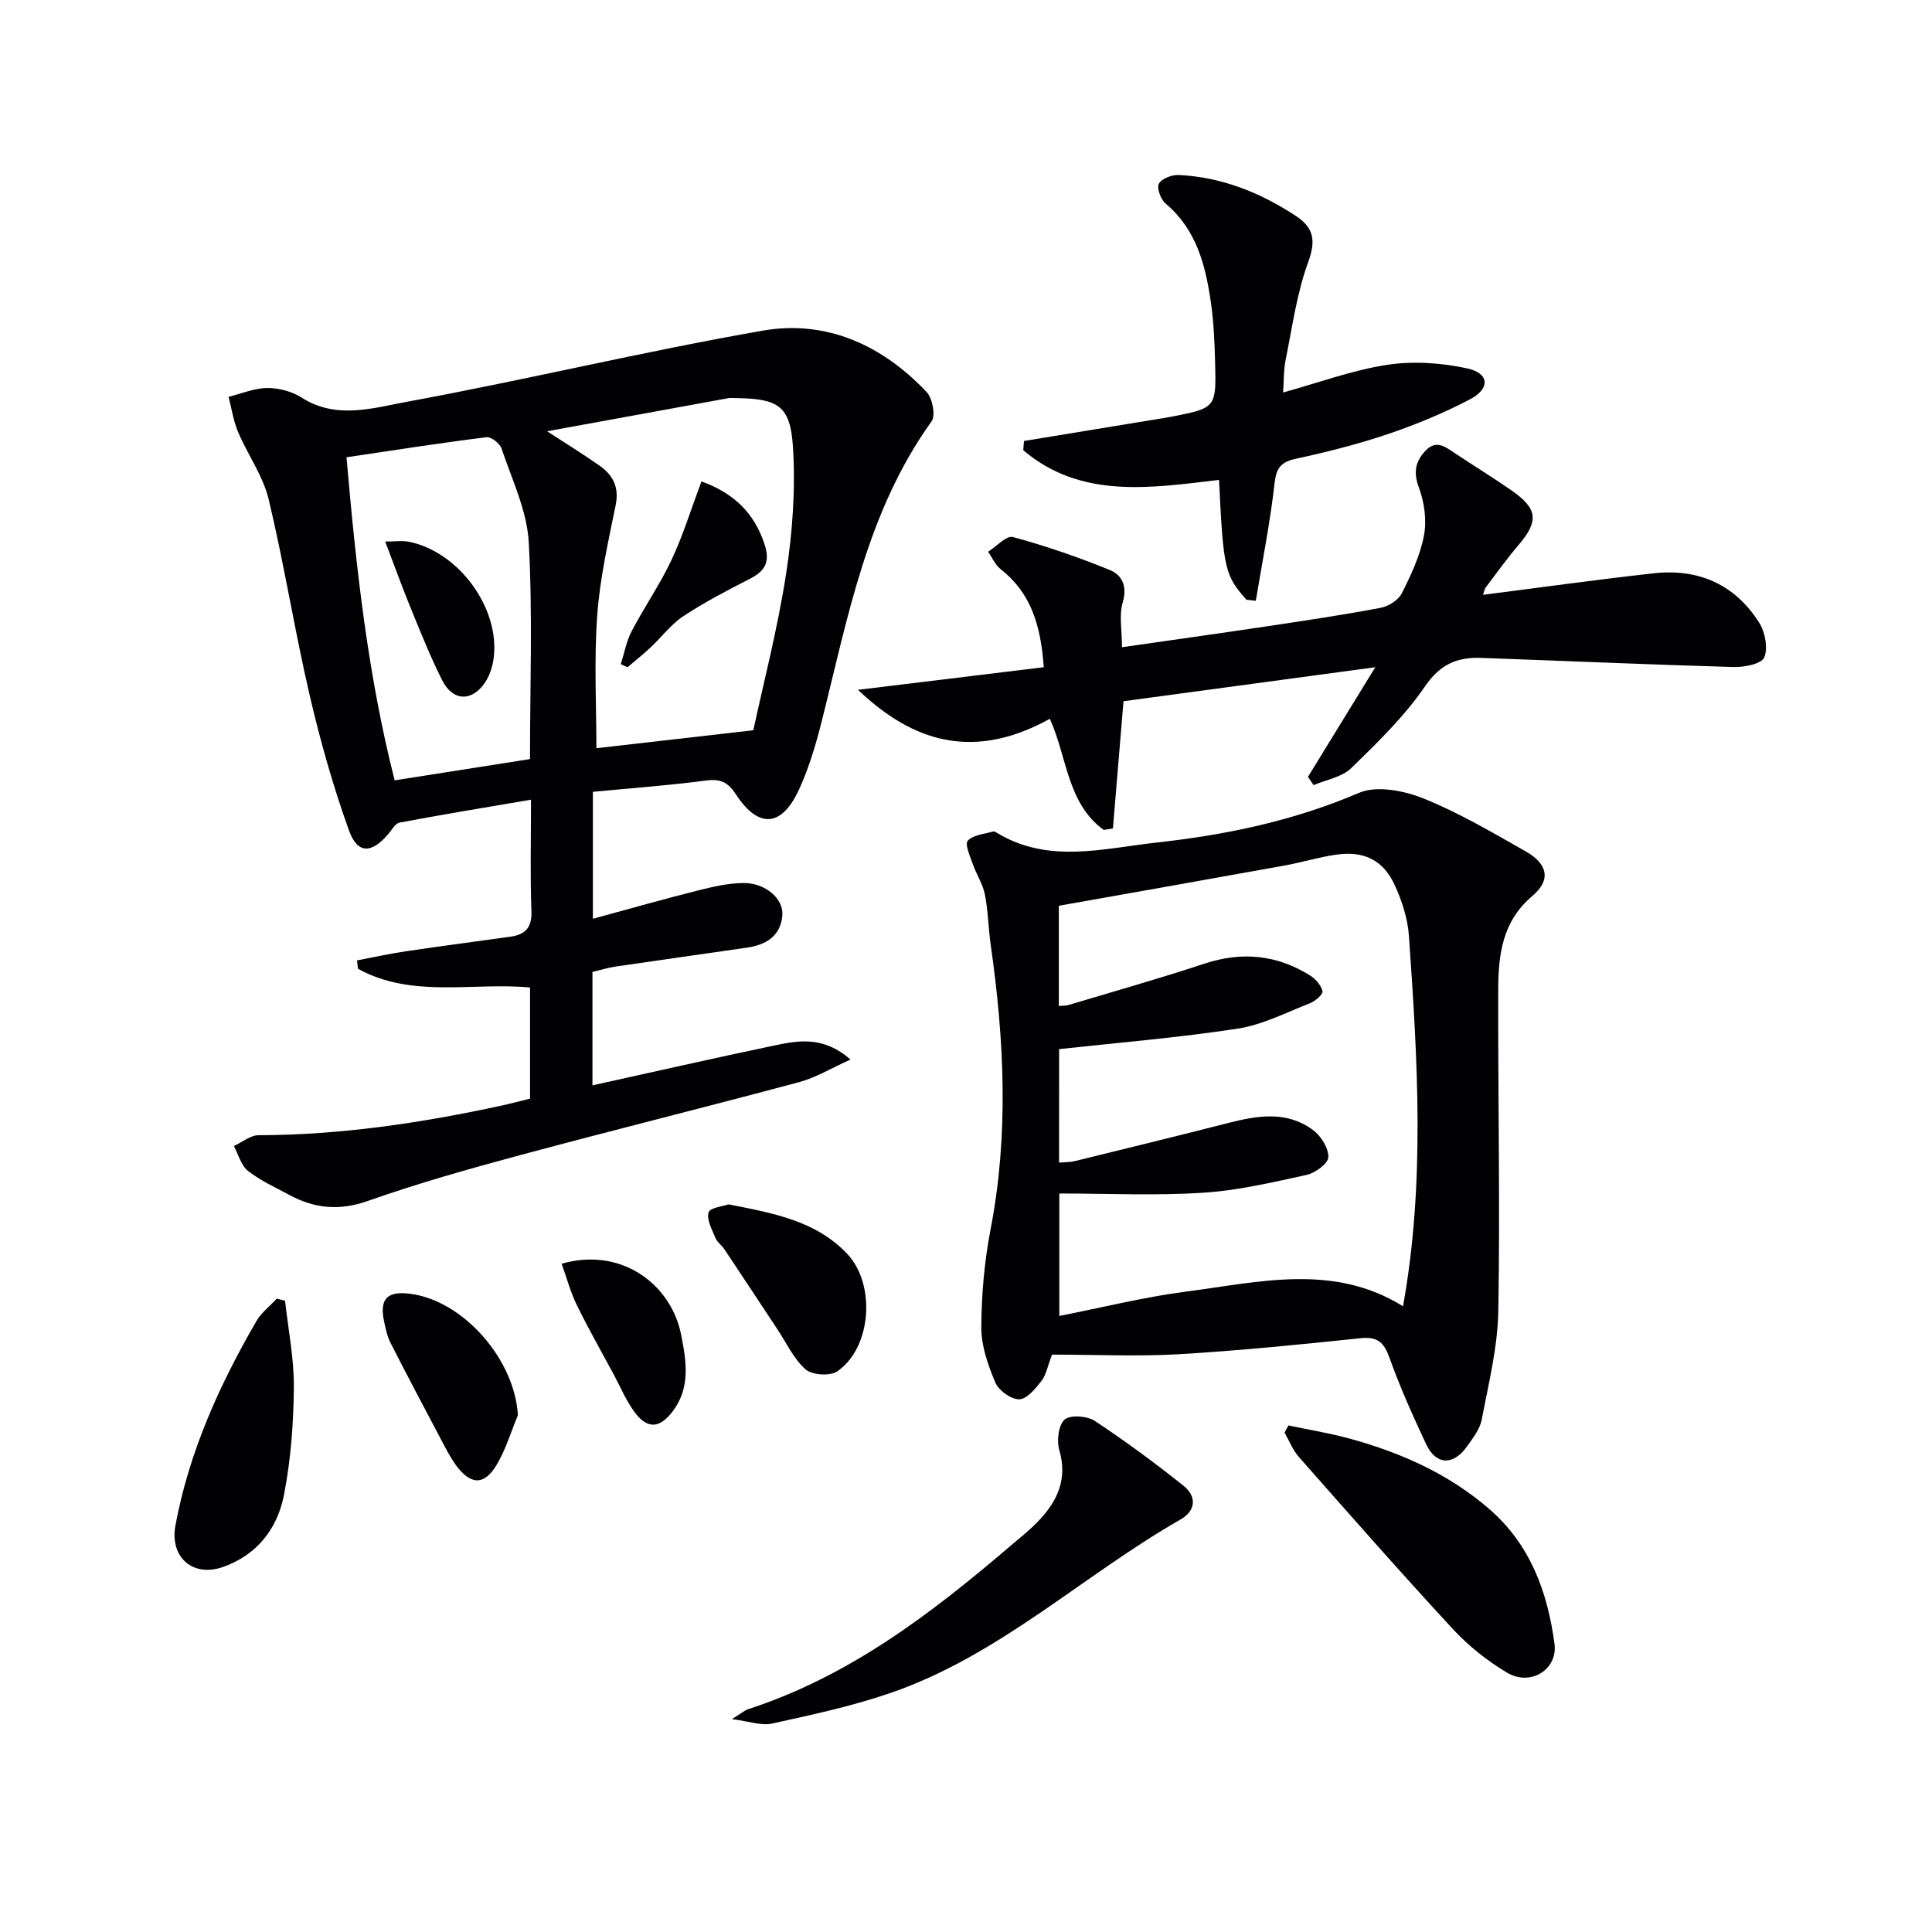
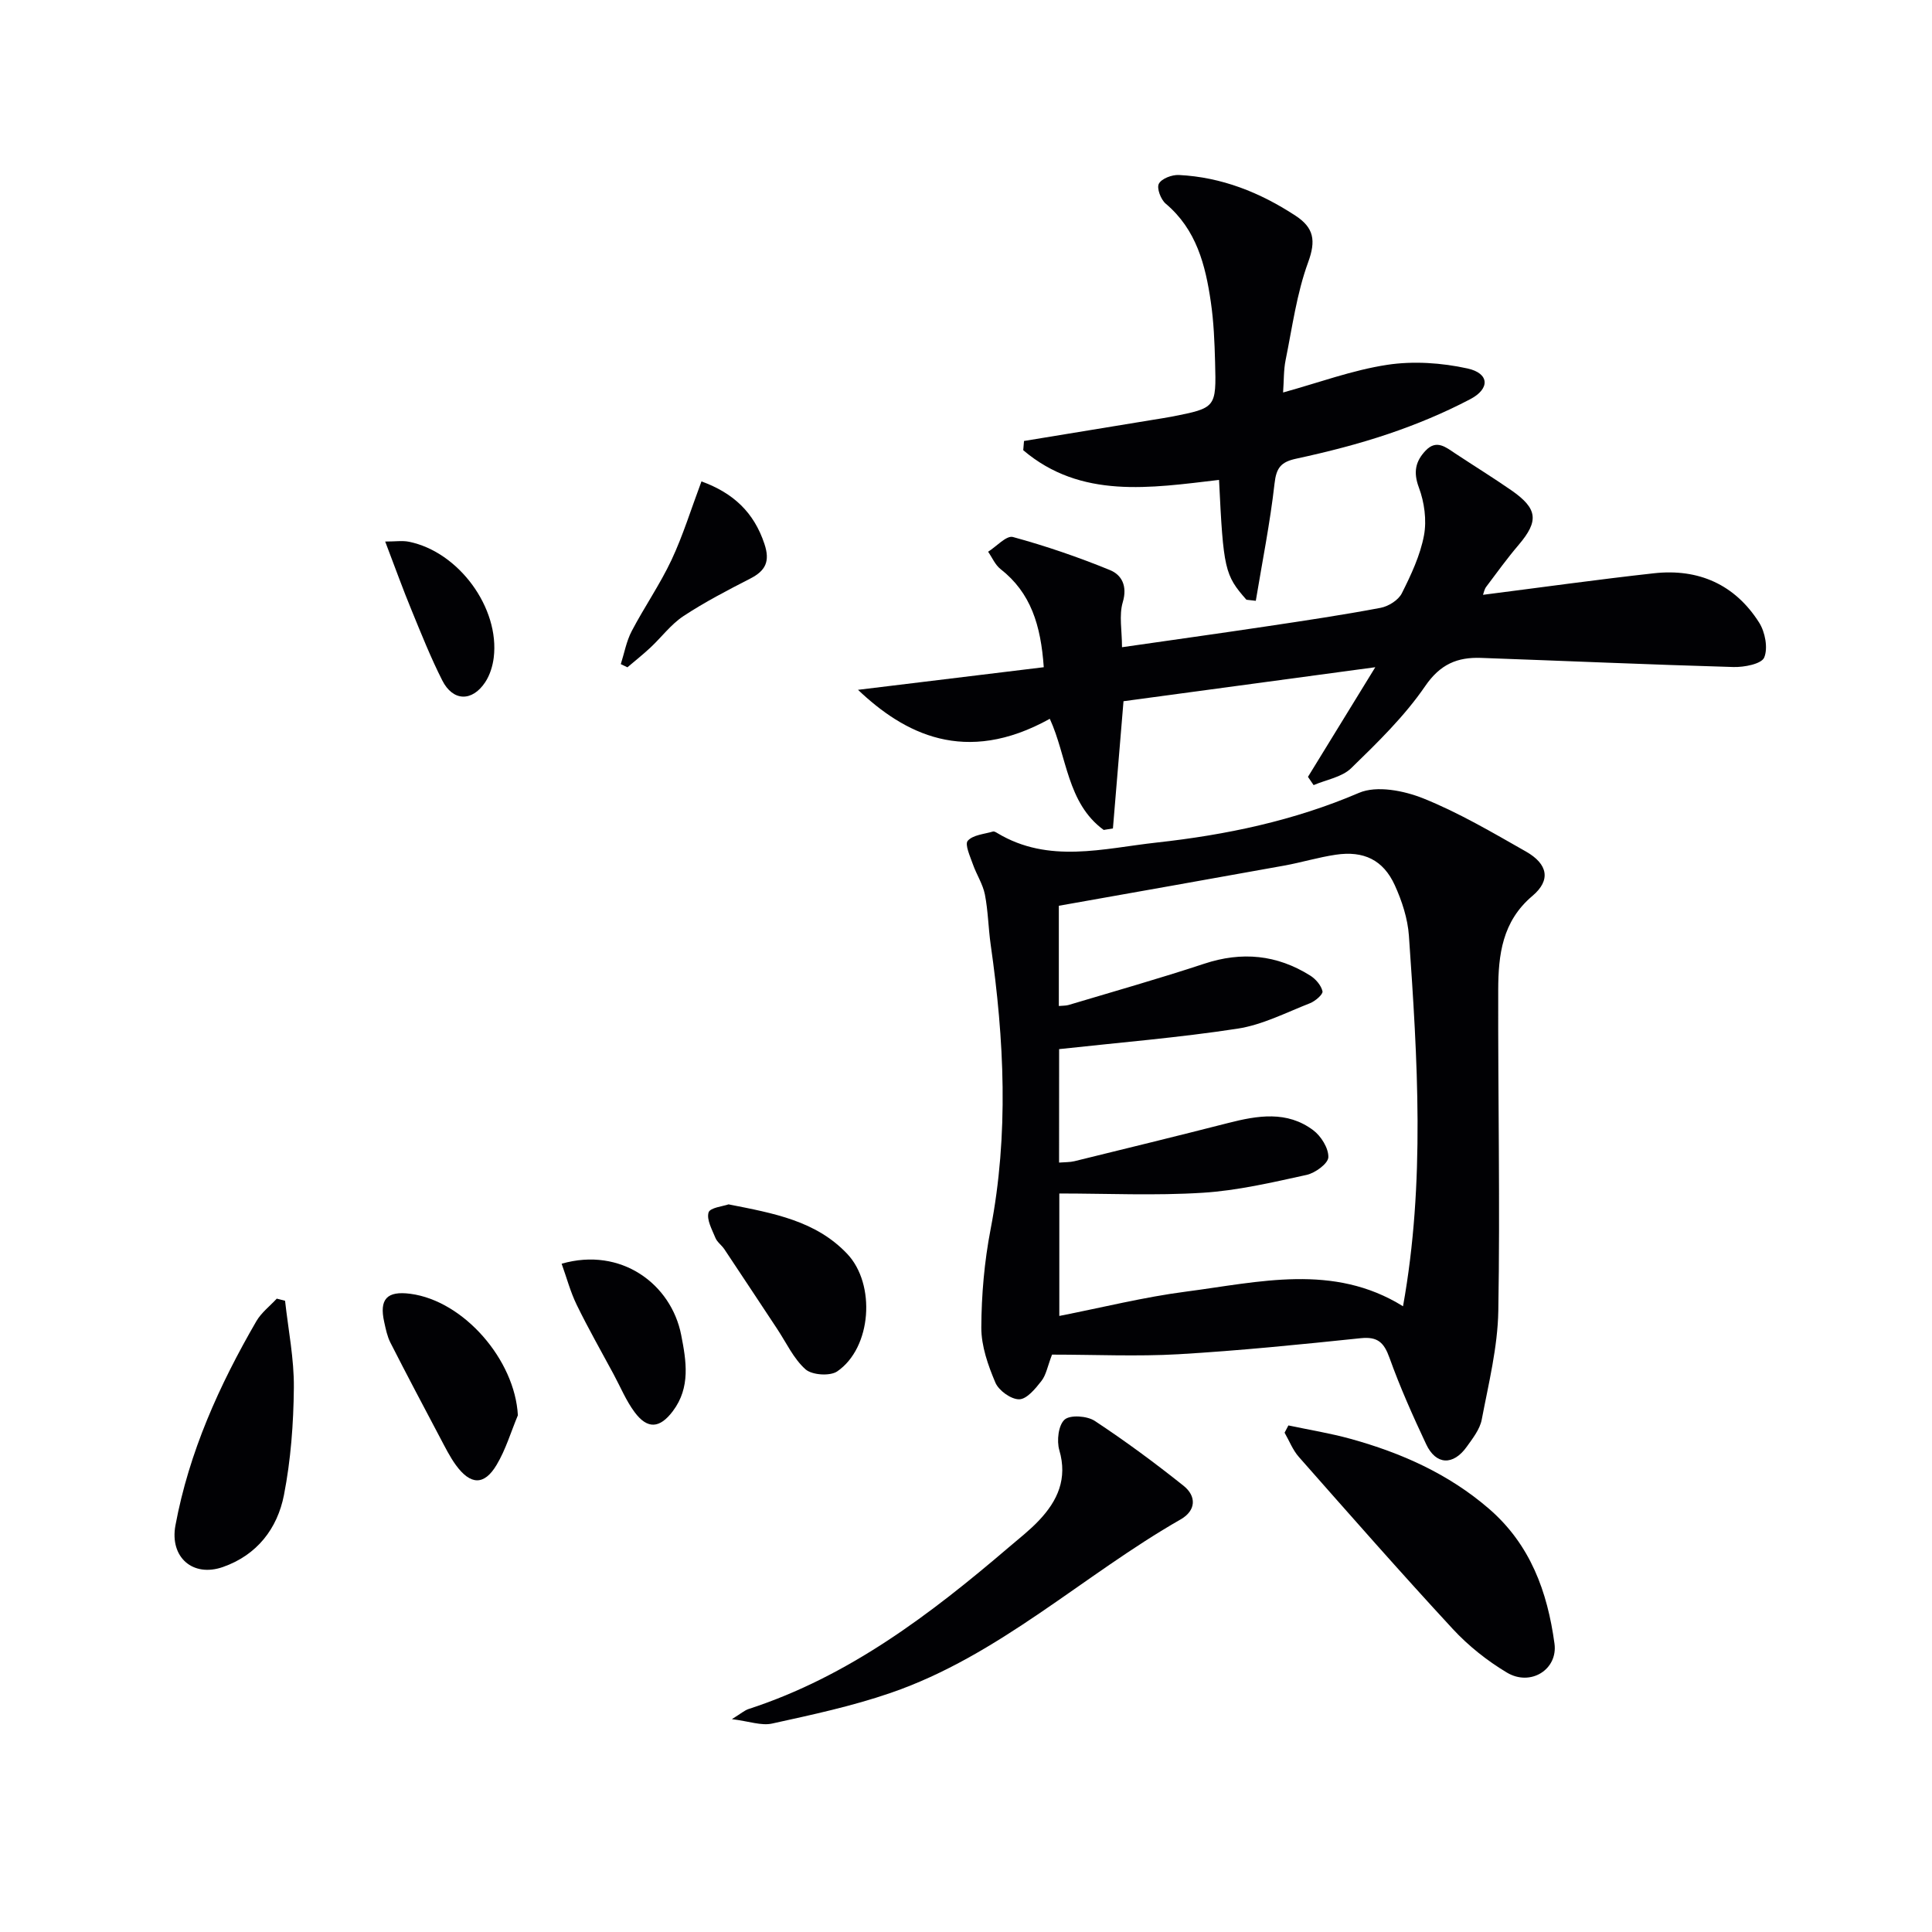
<svg xmlns="http://www.w3.org/2000/svg" enable-background="new 0 0 400 400" viewBox="0 0 400 400">
  <g fill="#010104">
-     <path d="m122.75 163.94v26.28c7.67-2.08 14.79-4.11 21.96-5.91 3.04-.76 6.19-1.48 9.29-1.49 4.47-.01 8.24 3.25 7.98 6.64-.33 4.39-3.43 6.18-7.39 6.75-9.03 1.31-18.08 2.57-27.11 3.9-1.61.24-3.18.73-4.82 1.12v23.48c12.81-2.82 25.21-5.65 37.65-8.25 5-1.05 10.17-2.01 15.78 2.91-4 1.79-7.18 3.74-10.63 4.67-19.23 5.16-38.56 9.95-57.79 15.12-10.58 2.85-21.15 5.83-31.47 9.47-5.89 2.08-11.02 1.61-16.25-1.21-2.93-1.58-6.03-2.97-8.61-5-1.44-1.13-1.98-3.4-2.92-5.15 1.71-.78 3.42-2.23 5.13-2.24 17.04-.04 33.75-2.54 50.34-6.14 1.92-.42 3.81-.93 5.85-1.43 0-7.69 0-15.15 0-23.01-11.88-1.12-24.42 2.31-35.64-3.88-.06-.58-.12-1.15-.18-1.73 3.38-.64 6.74-1.39 10.13-1.89 7.2-1.07 14.43-2.01 21.64-3.02 3.04-.43 4.47-1.86 4.34-5.29-.28-7.3-.09-14.61-.09-23.07-9.44 1.61-18.34 3.07-27.21 4.74-.91.17-1.62 1.53-2.36 2.39-3.47 4.06-6.36 4.15-8.14-.82-3.29-9.16-5.95-18.59-8.15-28.08-3.11-13.4-5.25-27.02-8.45-40.4-1.17-4.88-4.34-9.25-6.34-13.96-.97-2.29-1.33-4.85-1.97-7.28 2.67-.66 5.34-1.81 8.02-1.83 2.39-.02 5.11.71 7.11 1.99 7.18 4.59 14.78 2.15 21.81.86 24.61-4.52 48.98-10.42 73.63-14.72 13.17-2.3 24.78 2.98 33.96 12.71 1.21 1.29 1.89 4.85 1.02 6.07-13.42 18.68-17.35 40.74-22.79 62.29-1.18 4.66-2.57 9.33-4.54 13.7-3.63 8.06-8.47 8.45-13.2 1.2-1.59-2.44-3.15-3.22-6.08-2.84-7.71 1.02-15.47 1.58-23.51 2.35zm-9.48-74.65c3.98 2.59 7.51 4.76 10.89 7.14 2.76 1.95 4.06 4.45 3.31 8.14-1.54 7.6-3.29 15.24-3.83 22.95-.66 9.33-.16 18.75-.16 27.39 10.13-1.16 20.68-2.37 32.49-3.72 2.09-9.75 5.03-21 6.79-32.43 1.33-8.63 1.96-17.55 1.41-26.24-.54-8.58-3.11-9.99-11.83-10.1-.5-.01-1.01-.07-1.5.01-12.35 2.24-24.7 4.5-37.57 6.86zm-41.53 5.38c1.97 22.74 4.41 45.07 9.97 66.89 9.65-1.52 18.74-2.94 28.02-4.4 0-15 .57-29.99-.26-44.91-.37-6.56-3.49-12.99-5.63-19.39-.35-1.05-2.15-2.46-3.1-2.34-9.52 1.18-19 2.67-29 4.15z" />
    <path d="m217.81 280.46c-.94 2.45-1.22 4.22-2.19 5.45-1.24 1.59-3.02 3.77-4.6 3.8-1.68.03-4.23-1.8-4.93-3.44-1.53-3.59-2.93-7.59-2.92-11.41.03-6.77.63-13.64 1.91-20.29 3.81-19.7 2.84-39.33.03-58.99-.49-3.45-.53-6.98-1.2-10.39-.43-2.16-1.74-4.13-2.48-6.24-.57-1.63-1.72-4.12-1.07-4.87 1.08-1.23 3.4-1.38 5.22-1.92.25-.08.64.16.92.33 10.64 6.39 21.96 3.16 32.98 1.95 14.36-1.58 28.41-4.51 41.89-10.29 3.66-1.57 9.29-.46 13.31 1.15 7.37 2.96 14.31 7.06 21.25 11 4.55 2.59 5.21 5.93 1.34 9.19-6.26 5.28-7.06 12.21-7.08 19.42-.06 22.16.4 44.33.02 66.48-.13 7.53-2.01 15.05-3.43 22.51-.38 2.01-1.86 3.89-3.11 5.64-2.82 3.94-6.38 3.78-8.4-.53-2.75-5.85-5.4-11.78-7.58-17.86-1.14-3.18-2.43-4.46-5.97-4.09-12.55 1.31-25.13 2.58-37.72 3.32-8.59.49-17.26.08-26.19.08zm1.46-39.76c1.24-.1 2.23-.06 3.15-.28 10.62-2.61 21.25-5.2 31.84-7.91 6.1-1.56 12.19-2.59 17.63 1.49 1.63 1.22 3.19 3.73 3.13 5.59-.04 1.31-2.72 3.27-4.5 3.66-7.12 1.56-14.3 3.25-21.54 3.7-9.85.62-19.77.15-29.66.15v25.35c8.93-1.75 17.49-3.9 26.19-5.03 15.15-1.97 30.55-5.94 44.97 3.03 4.62-25.66 3-51.2 1.22-76.72-.25-3.55-1.44-7.2-2.93-10.47-2.39-5.23-6.44-7.16-12.21-6.3-3.59.53-7.09 1.6-10.66 2.25-15.56 2.81-31.13 5.56-46.68 8.32v20.75c.8-.08 1.44-.04 2.02-.21 9.37-2.81 18.79-5.47 28.08-8.54 7.79-2.58 15.05-1.87 21.93 2.44 1.14.71 2.28 2.03 2.56 3.27.14.62-1.51 2.05-2.6 2.47-4.93 1.93-9.83 4.47-14.97 5.26-12.18 1.87-24.5 2.87-36.96 4.24-.01 7.05-.01 15.15-.01 23.49z" />
    <path d="m307.04 123.15c12.09-1.54 23.72-3.17 35.39-4.46 9.22-1.02 16.78 2.32 21.78 10.21 1.24 1.96 1.87 5.27 1.05 7.23-.56 1.34-4.15 2.03-6.36 1.97-17.43-.5-34.86-1.27-52.29-1.89-4.86-.17-8.42 1.28-11.54 5.84-4.28 6.25-9.86 11.68-15.33 17-1.91 1.86-5.14 2.37-7.77 3.5-.39-.57-.78-1.14-1.17-1.71 4.44-7.22 8.87-14.45 13.94-22.7-18.05 2.44-35.06 4.74-52.13 7.04-.75 9.07-1.47 17.71-2.19 26.34-.64.1-1.27.2-1.91.31-7.62-5.55-7.59-15.26-11.16-23.01-17.56 9.76-30.21 3.02-39.71-6 12.77-1.55 25.47-3.1 38.46-4.68-.61-8.71-2.67-15.41-8.96-20.33-1.11-.87-1.72-2.37-2.56-3.58 1.73-1.09 3.79-3.41 5.13-3.05 6.82 1.86 13.55 4.17 20.1 6.85 2.44 1 3.64 3.3 2.65 6.64-.81 2.72-.16 5.87-.16 9.33 10.12-1.46 20.06-2.84 30-4.33 7.87-1.18 15.75-2.35 23.56-3.83 1.62-.31 3.66-1.59 4.37-3 1.92-3.82 3.81-7.84 4.59-11.99.59-3.16.08-6.87-1.06-9.92-1.19-3.19-.7-5.43 1.41-7.65 2.24-2.35 4.17-.69 6.12.6 3.88 2.57 7.84 5.01 11.66 7.66 5.44 3.79 5.66 6.34 1.48 11.26-2.37 2.78-4.52 5.75-6.71 8.67-.39.5-.5 1.19-.68 1.68z" />
    <path d="m258.06 124.17c-4.49-5.09-4.78-6.31-5.67-24.81-14.17 1.66-28.58 4.01-40.54-6.15.05-.64.1-1.27.16-1.91l26.67-4.38c1.31-.22 2.62-.41 3.93-.66 9.15-1.81 9.22-1.81 8.96-11.31-.11-4.15-.28-8.32-.88-12.42-1.11-7.65-2.98-15-9.34-20.36-1.02-.86-1.91-3.22-1.42-4.13.56-1.07 2.72-1.88 4.14-1.81 8.84.44 16.78 3.6 24.14 8.42 3.82 2.5 4.28 5.14 2.62 9.67-2.36 6.45-3.28 13.45-4.66 20.24-.42 2.06-.34 4.22-.52 6.7 7.34-2.02 14.34-4.63 21.57-5.73 5.4-.82 11.26-.42 16.62.76 4.5.99 4.72 4.17.57 6.35-5.4 2.84-11.1 5.21-16.88 7.17-6.27 2.12-12.72 3.76-19.19 5.16-3.15.68-4.1 1.9-4.46 5.14-.92 8.14-2.54 16.19-3.88 24.28-.66-.06-1.3-.14-1.94-.22z" />
    <path d="m151.53 355.93c1.87-1.15 2.61-1.82 3.47-2.1 20.68-6.73 37.57-19.56 53.8-33.43 2.15-1.84 4.4-3.58 6.33-5.63 3.84-4.07 5.92-8.62 4.19-14.53-.57-1.94-.19-5.18 1.09-6.32 1.15-1.03 4.65-.78 6.23.25 6.34 4.18 12.47 8.71 18.41 13.45 2.68 2.14 2.61 5.11-.6 6.95-20.27 11.59-37.57 28.21-60.08 35.94-7.96 2.74-16.26 4.52-24.5 6.33-2.22.5-4.77-.47-8.34-.91z" />
    <path d="m266.75 295.12c4.3.91 8.65 1.61 12.88 2.78 10.48 2.9 20.25 7.23 28.62 14.45 8.6 7.42 12.13 17.2 13.59 27.95.72 5.35-4.95 8.92-9.85 5.99-4.08-2.44-7.97-5.53-11.2-9.02-10.82-11.7-21.34-23.68-31.88-35.63-1.26-1.43-1.98-3.33-2.95-5.02.26-.5.52-1 .79-1.5z" />
    <path d="m59.02 269.31c.66 6 1.88 12.01 1.82 18.01-.07 7.42-.63 14.94-2.05 22.21-1.36 6.95-5.58 12.43-12.63 14.9-6.27 2.2-11.05-2.05-9.84-8.6 2.82-15.19 9.08-29.05 16.76-42.3 1.03-1.77 2.8-3.12 4.22-4.66.57.14 1.14.29 1.72.44z" />
    <path d="m150.84 249.35c9.39 1.85 18.07 3.4 24.56 10.24 5.96 6.29 5.09 19.43-2.06 24.34-1.49 1.02-5.21.77-6.56-.42-2.49-2.21-3.99-5.54-5.9-8.41-3.64-5.49-7.26-11-10.92-16.48-.55-.82-1.48-1.45-1.84-2.33-.7-1.72-1.86-3.77-1.42-5.26.3-1.01 3.03-1.28 4.14-1.68z" />
    <path d="m107.22 293.02c-1.44 3.44-2.51 7.11-4.41 10.28-2.57 4.3-5.41 4.18-8.44.01-1.25-1.73-2.21-3.68-3.22-5.58-3.47-6.56-6.95-13.13-10.32-19.75-.66-1.3-.96-2.8-1.28-4.25-1.07-4.77.57-6.51 5.44-5.86 11.06 1.47 21.62 13.7 22.23 25.15z" />
    <path d="m116.28 261.64c12.31-3.54 22.68 4.21 24.75 14.74 1.06 5.4 1.97 10.86-1.71 15.76-2.72 3.63-5.27 3.82-7.94.22-1.76-2.37-2.91-5.18-4.32-7.8-2.57-4.78-5.27-9.51-7.65-14.39-1.32-2.7-2.09-5.65-3.13-8.53z" />
    <path d="m145.23 99.67c6.61 2.4 10.88 6.43 13.04 12.95 1.2 3.61.24 5.54-2.94 7.17-4.71 2.42-9.44 4.87-13.85 7.78-2.57 1.7-4.51 4.35-6.8 6.49-1.53 1.43-3.18 2.74-4.78 4.1-.46-.22-.92-.44-1.37-.66.73-2.29 1.16-4.74 2.26-6.84 2.61-4.98 5.85-9.65 8.24-14.73 2.37-5.05 4.02-10.44 6.2-16.26z" />
    <path d="m79.75 112.12c2.15 0 3.57-.23 4.9.04 10.31 2.07 18.85 13.7 17.57 24.01-.22 1.75-.8 3.62-1.76 5.07-2.71 4.09-6.69 3.99-8.89-.36-2.39-4.72-4.36-9.67-6.37-14.57-1.77-4.28-3.33-8.63-5.45-14.19z" />
  </g>
</svg>